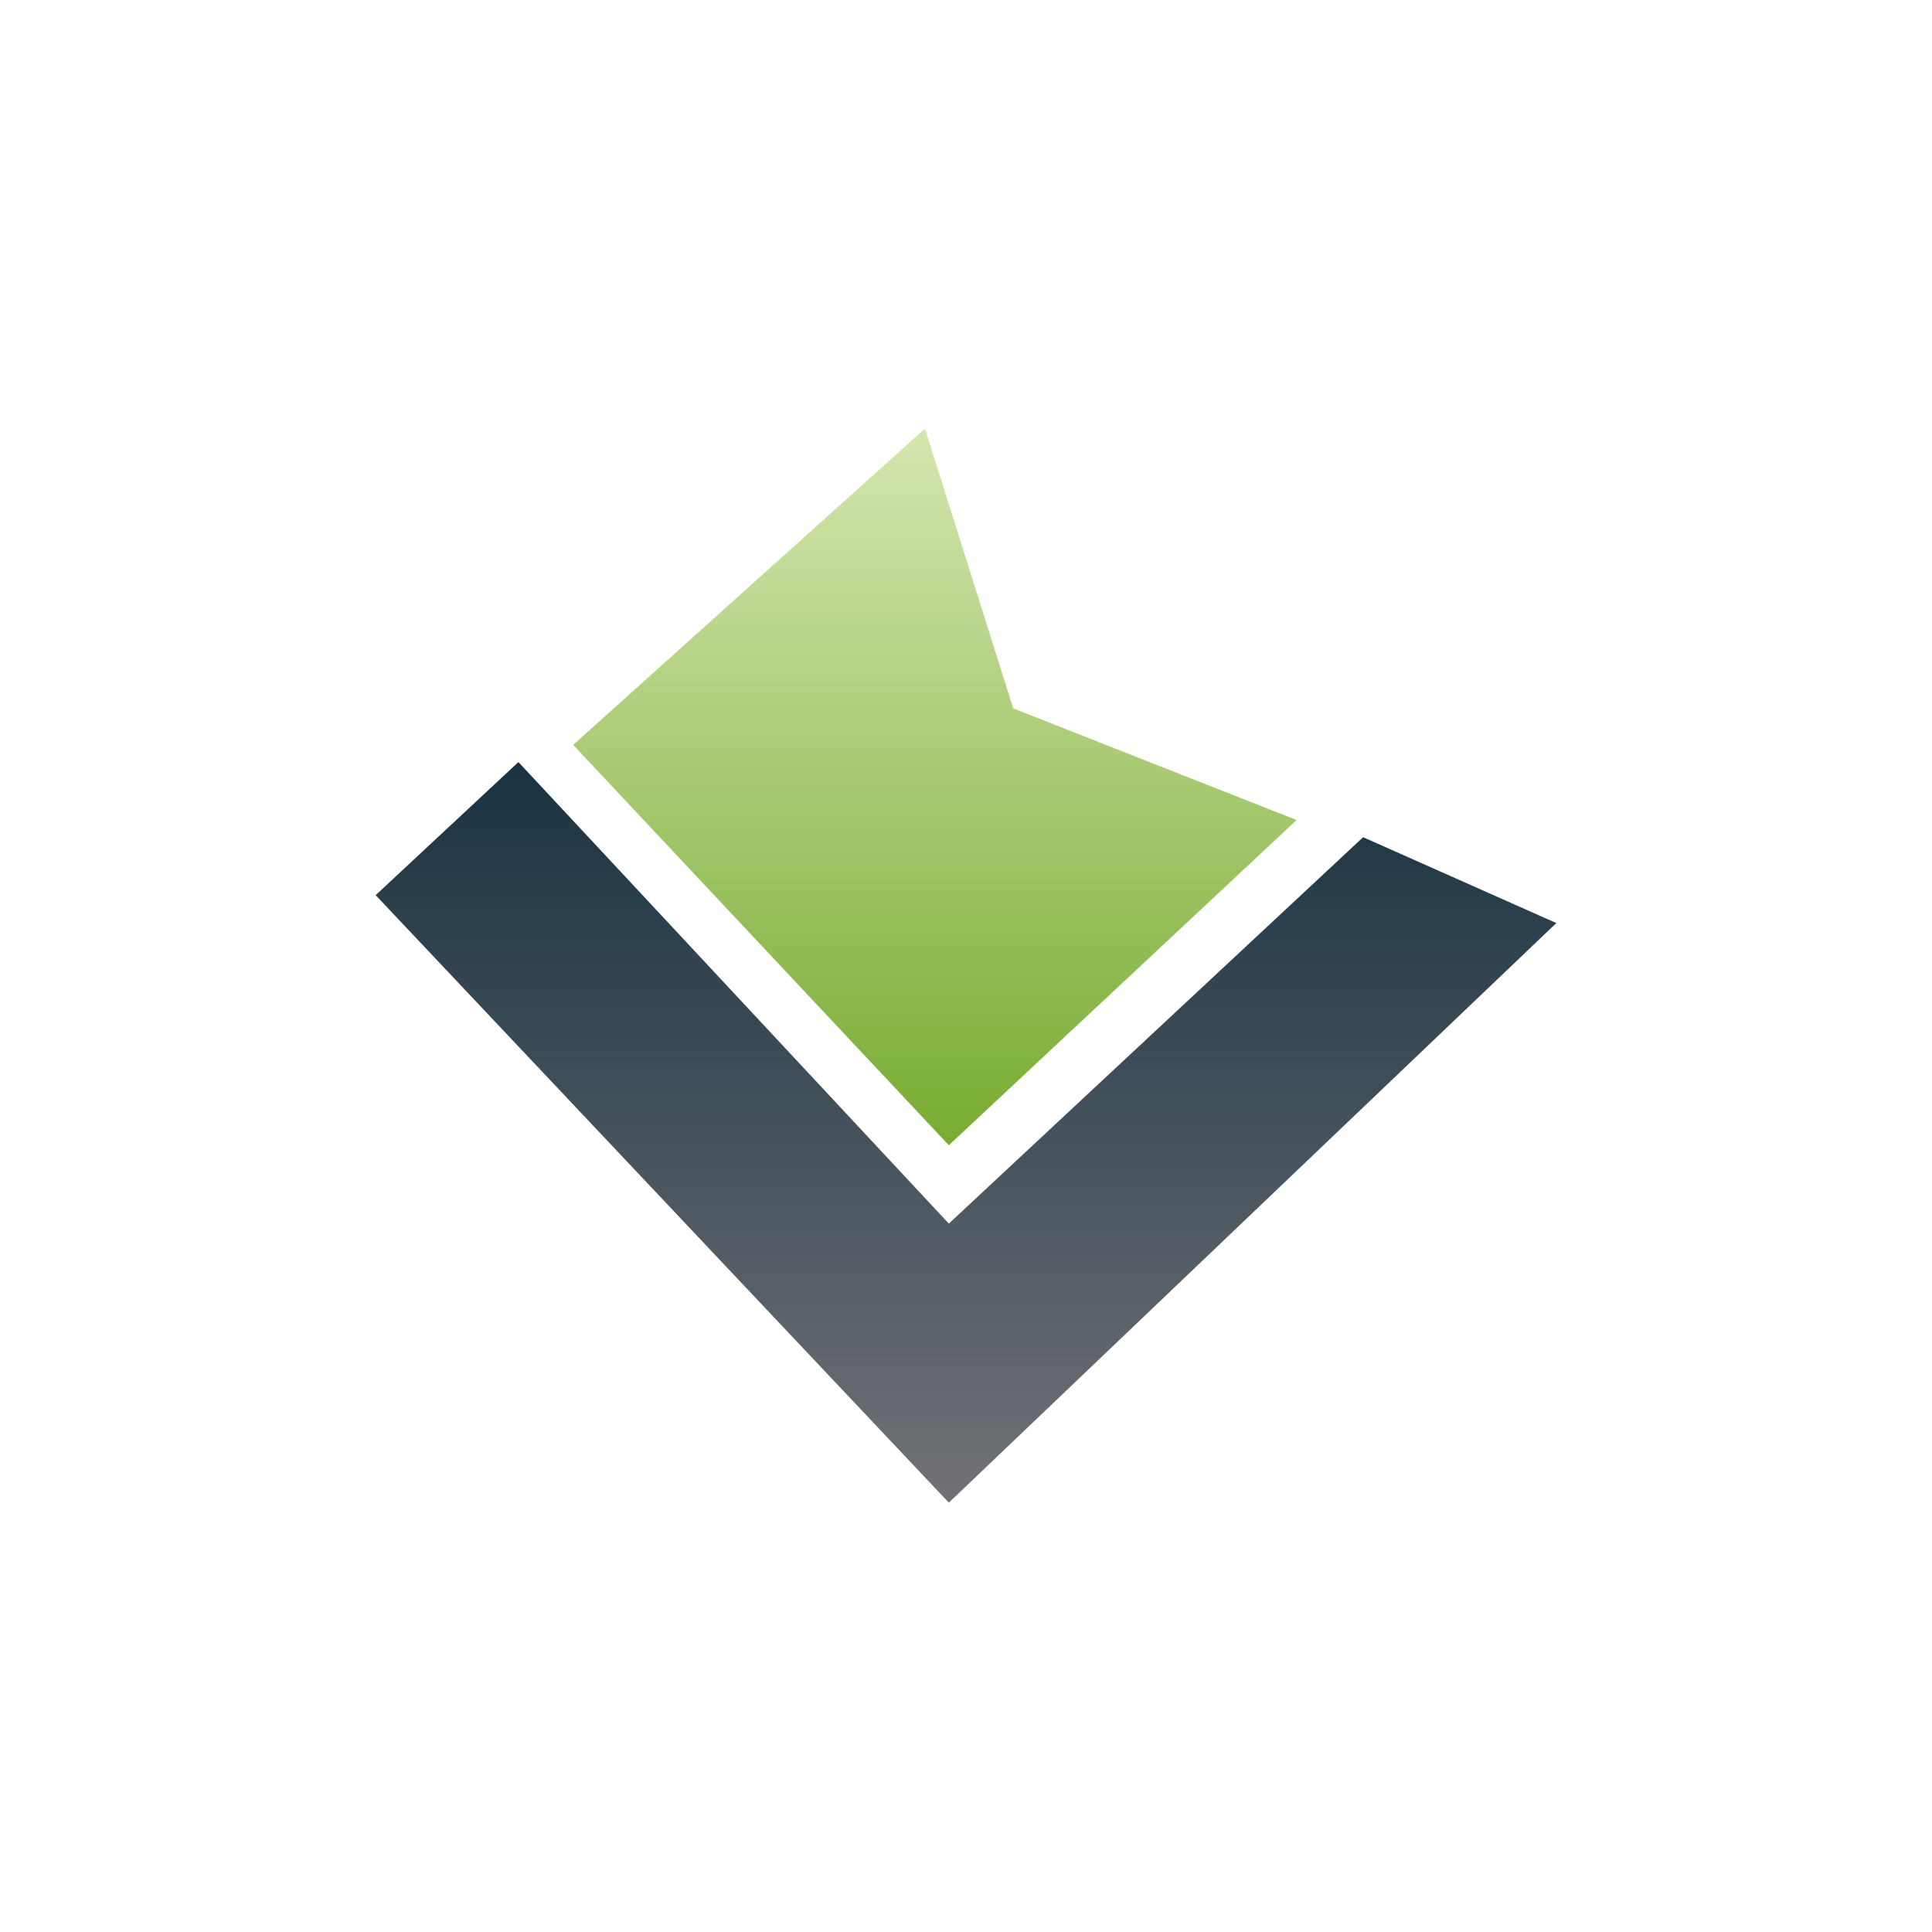
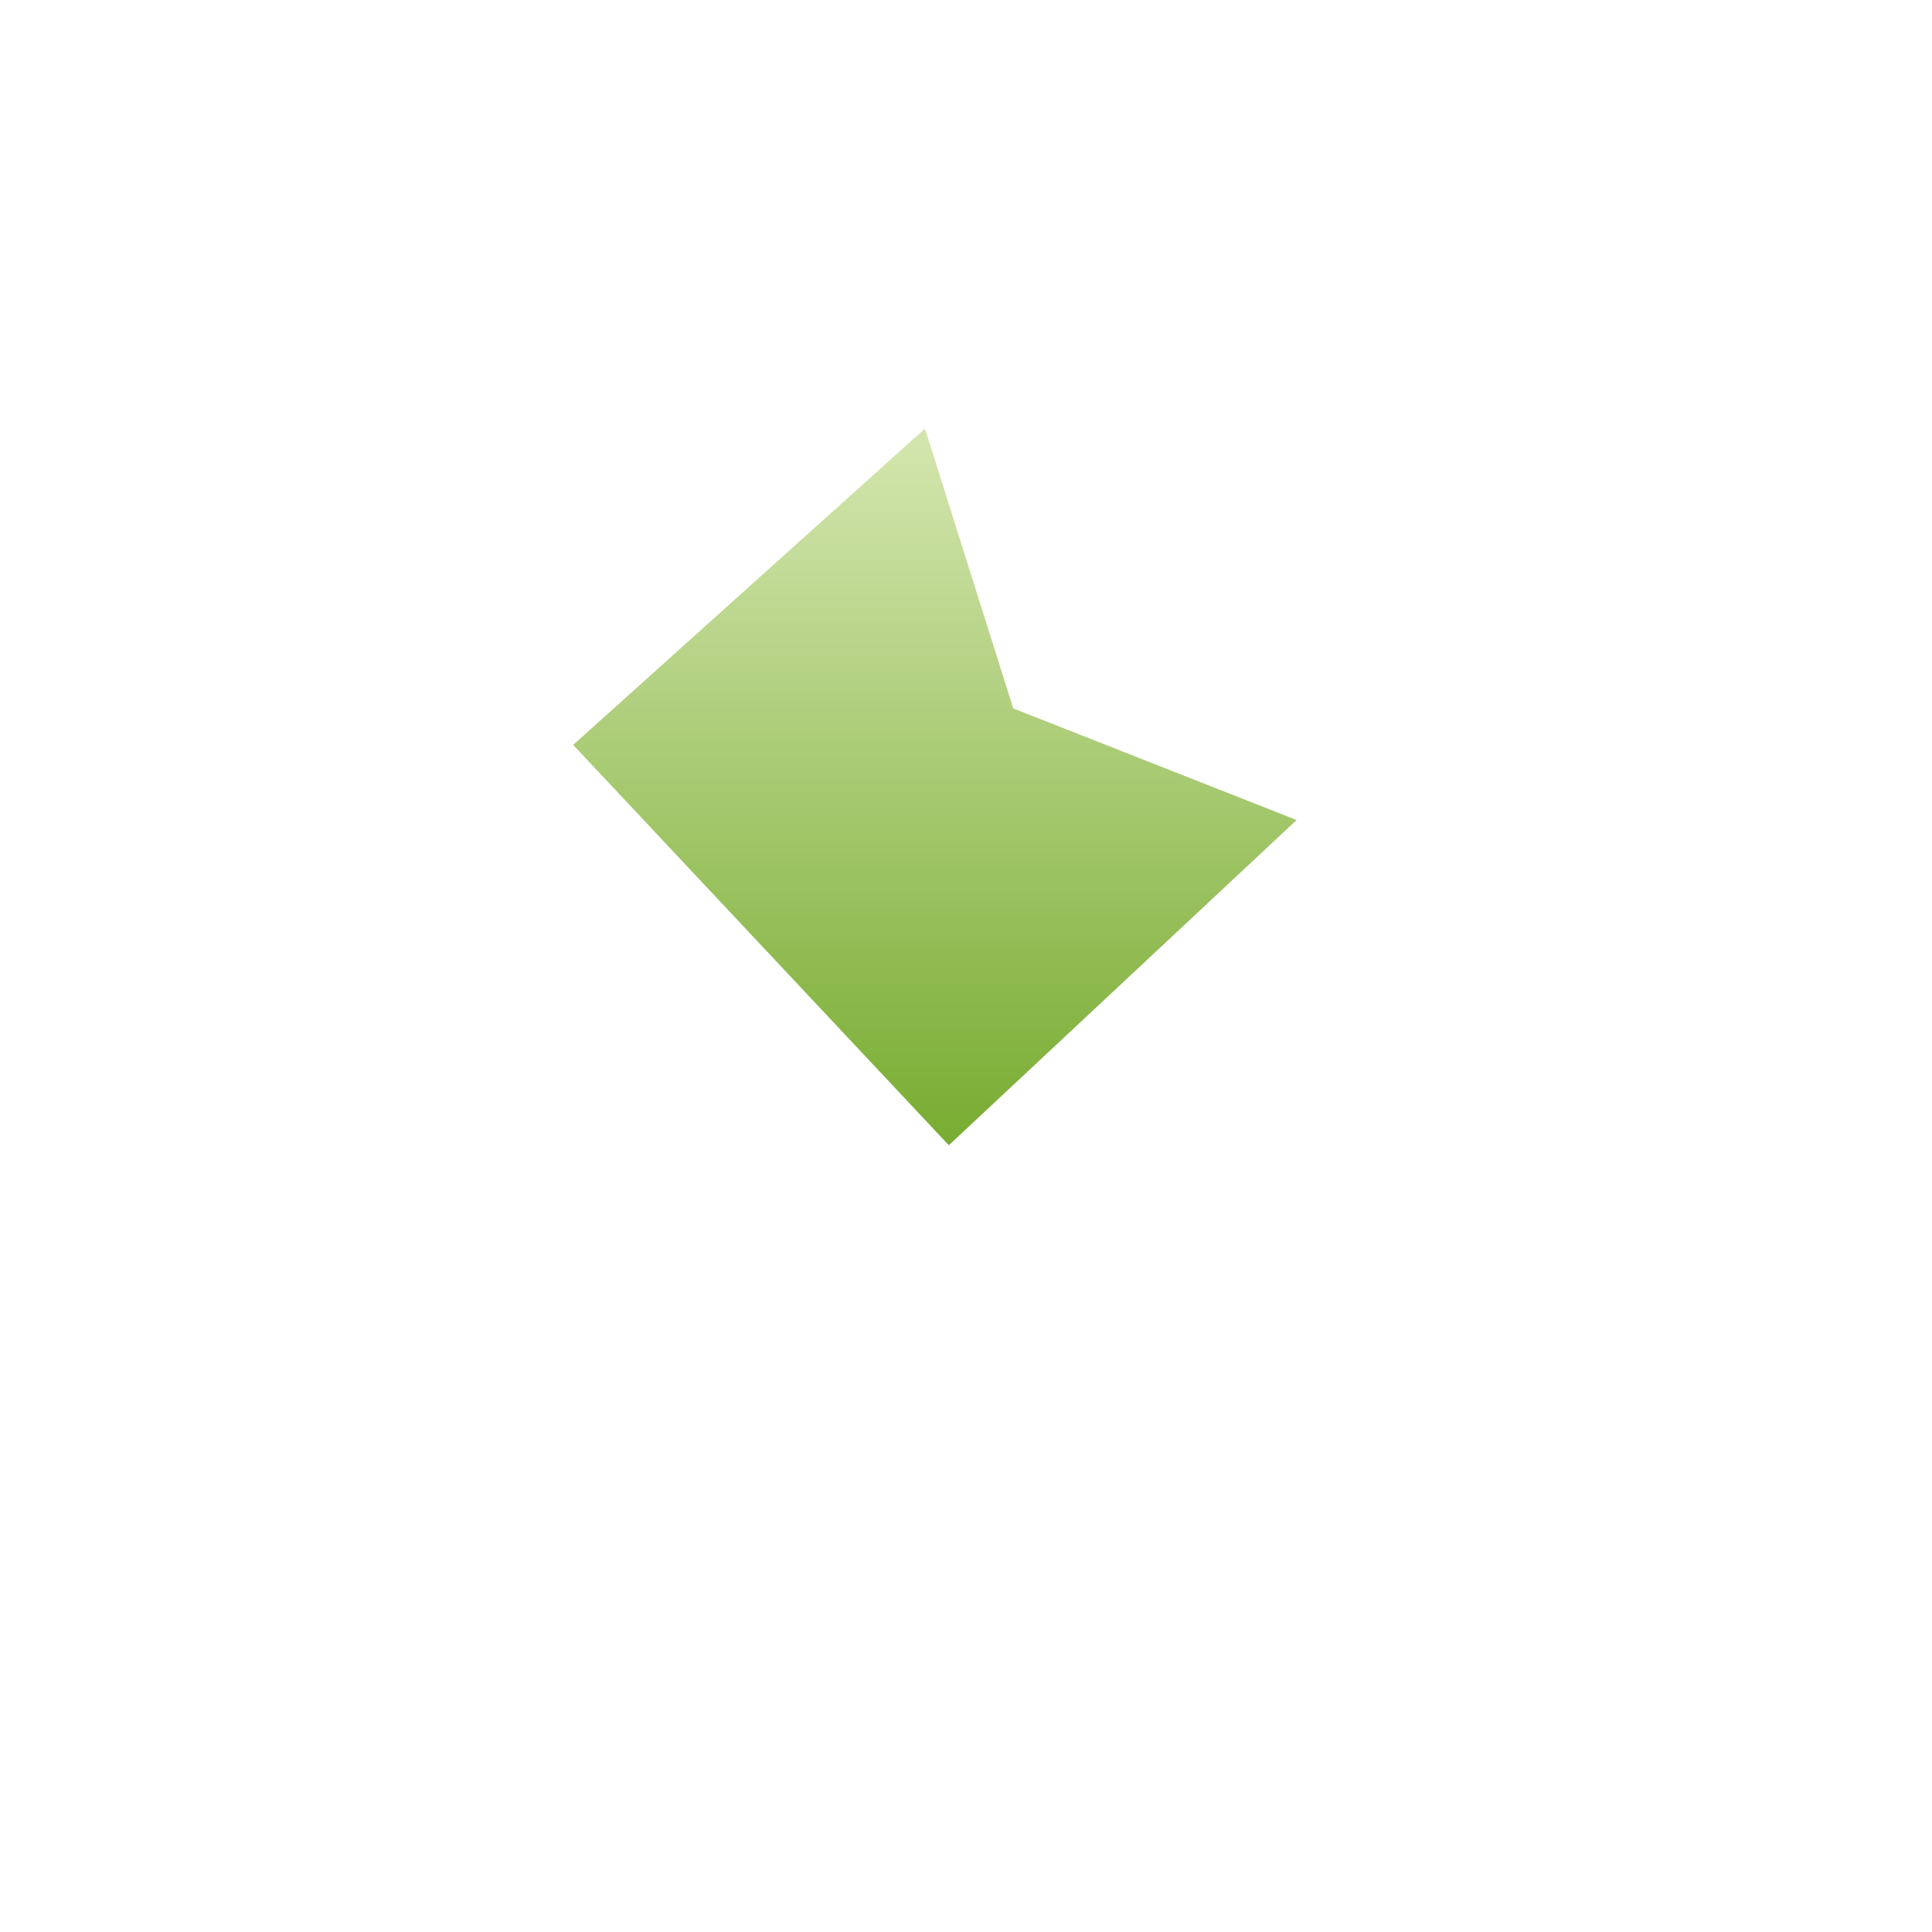
<svg xmlns="http://www.w3.org/2000/svg" width="18" height="18">
-   <path fill="url(#a)" d="M4.83 7.1 3.5 8.34 8.84 14l5.66-5.4-1.8-.8-3.86 3.6z" />
  <path fill="url(#b)" d="m8.62 4 .82 2.6 2.64 1.04-3.24 3.03-3.5-3.73L8.61 4z" />
  <defs>
    <linearGradient id="a" x1="9" x2="9" y1="7.1" y2="14" gradientUnits="userSpaceOnUse">
      <stop stop-color="#193241" />
      <stop offset="1" stop-color="#717276" />
    </linearGradient>
    <linearGradient id="b" x1="8.71" x2="8.71" y1="4" y2="10.67" gradientUnits="userSpaceOnUse">
      <stop stop-color="#D4E6AF" />
      <stop offset="1" stop-color="#78AC31" />
    </linearGradient>
  </defs>
</svg>